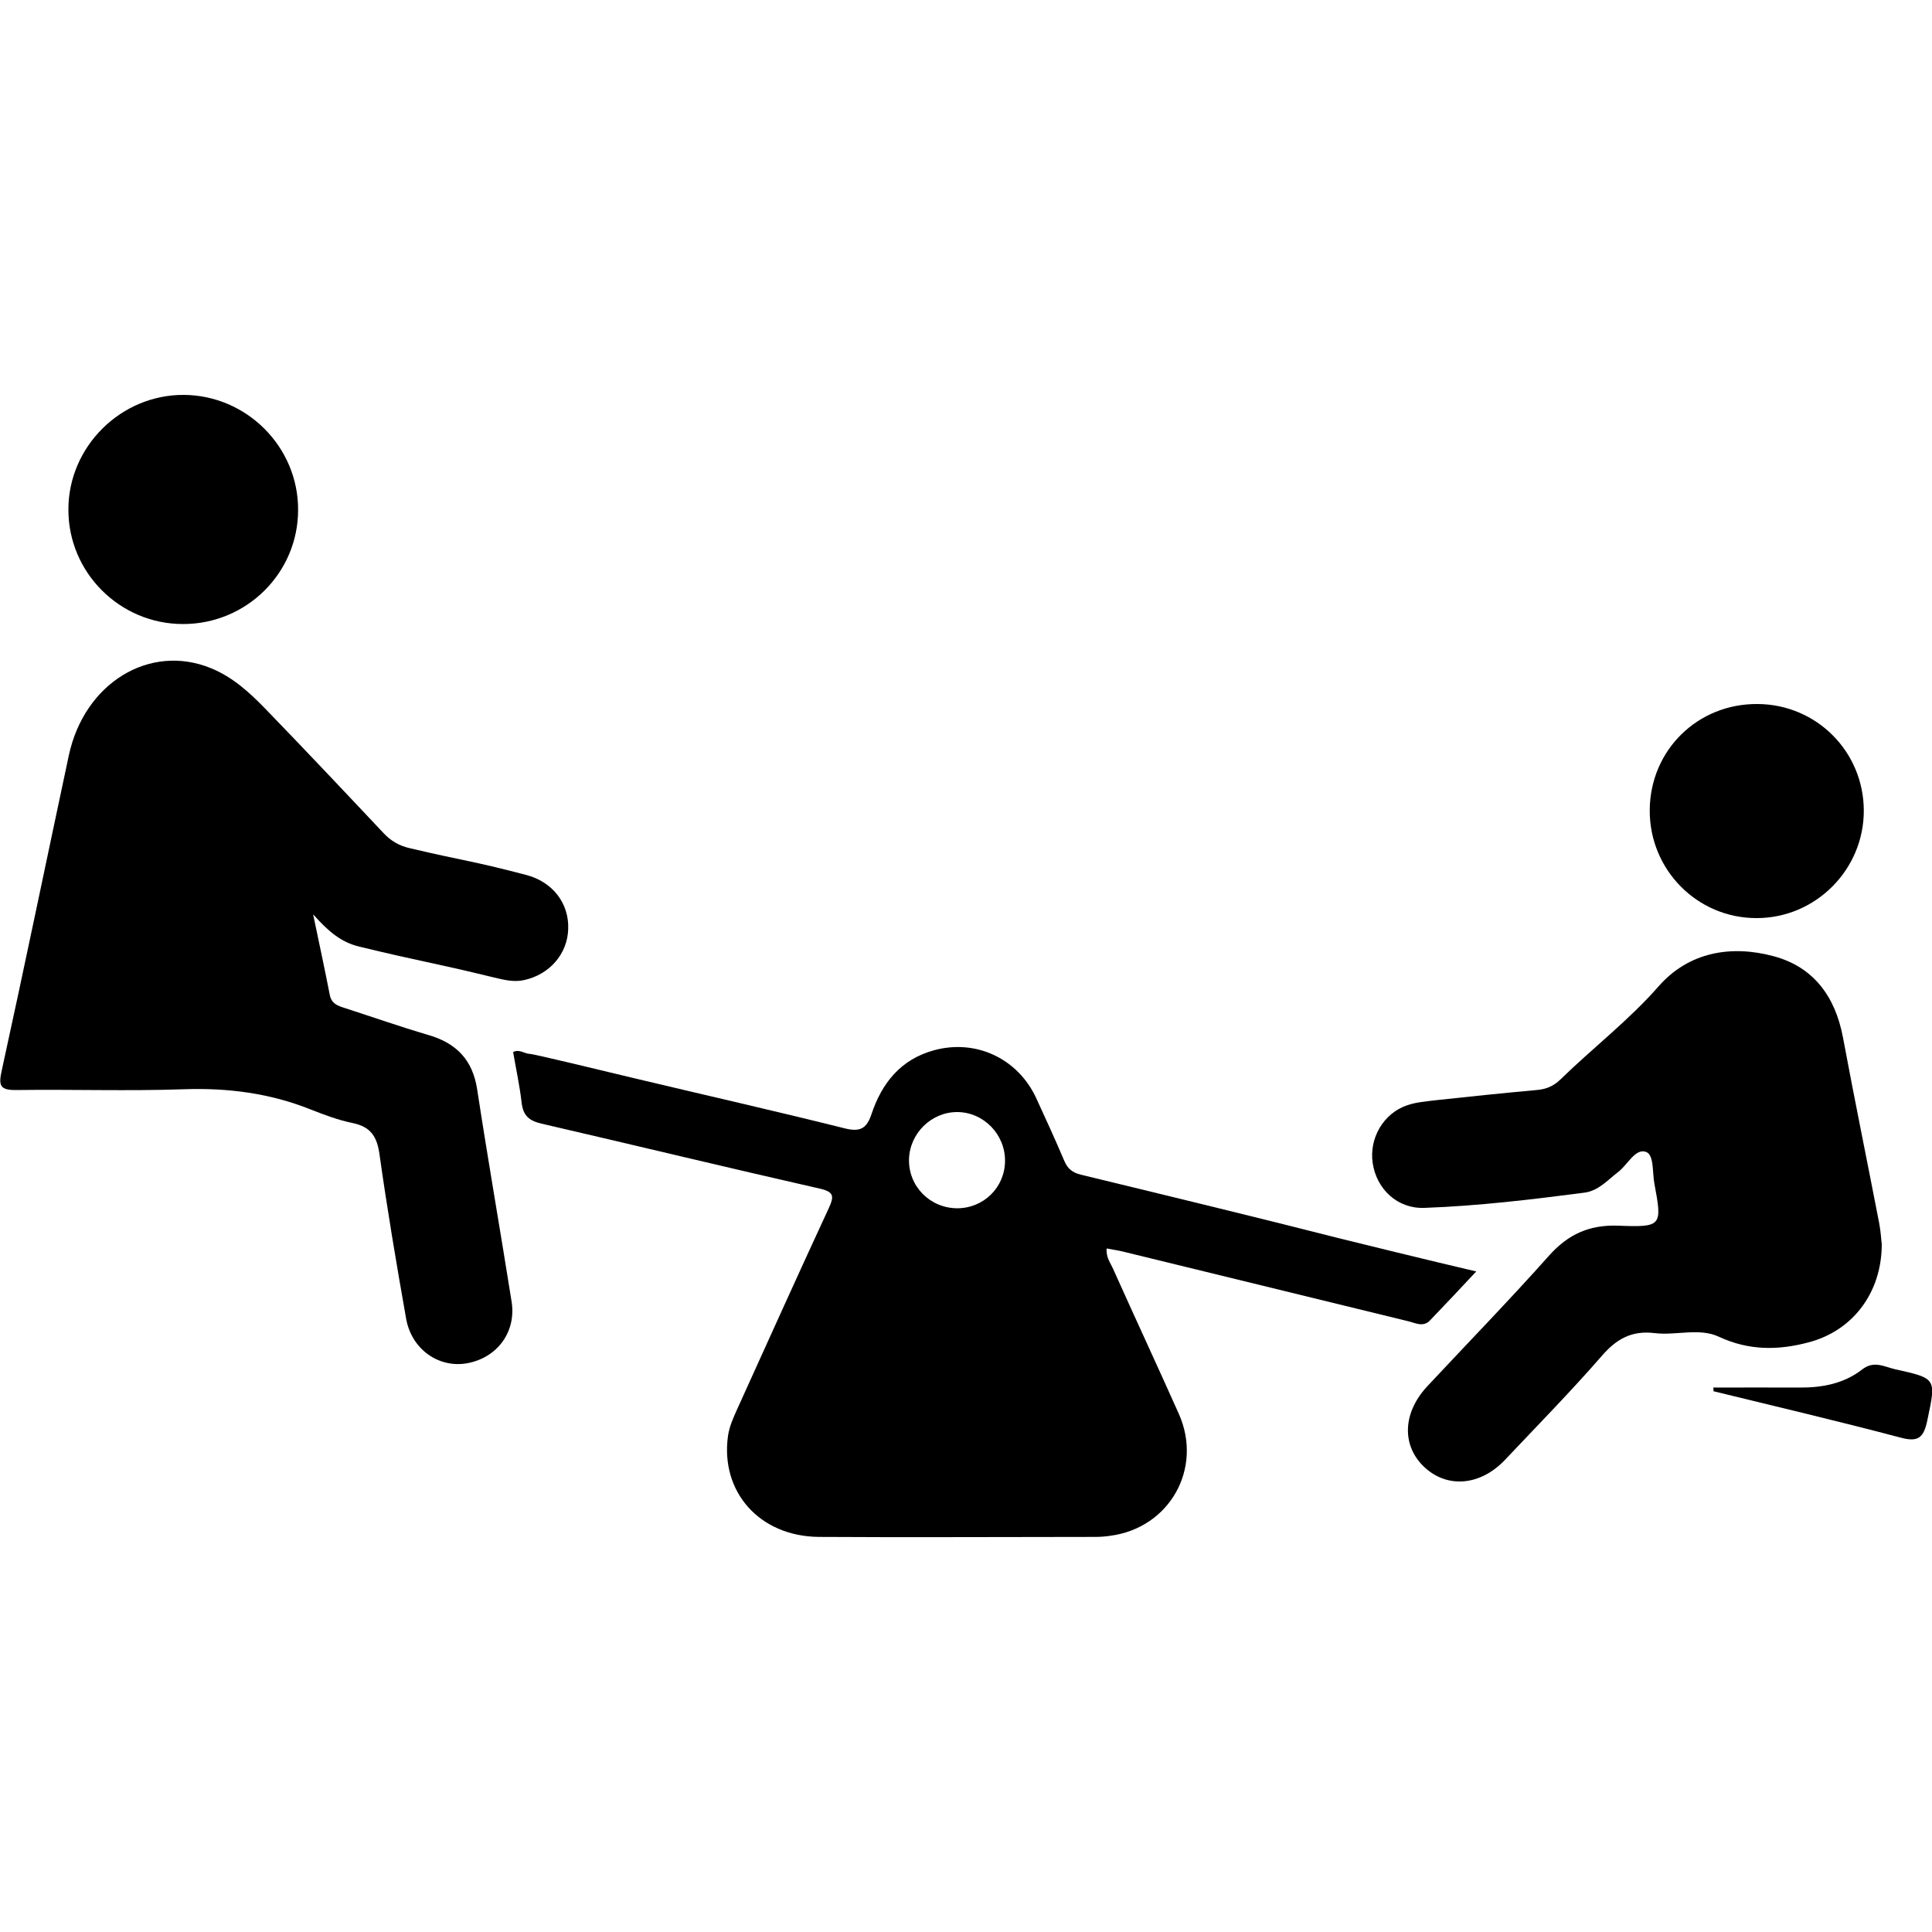
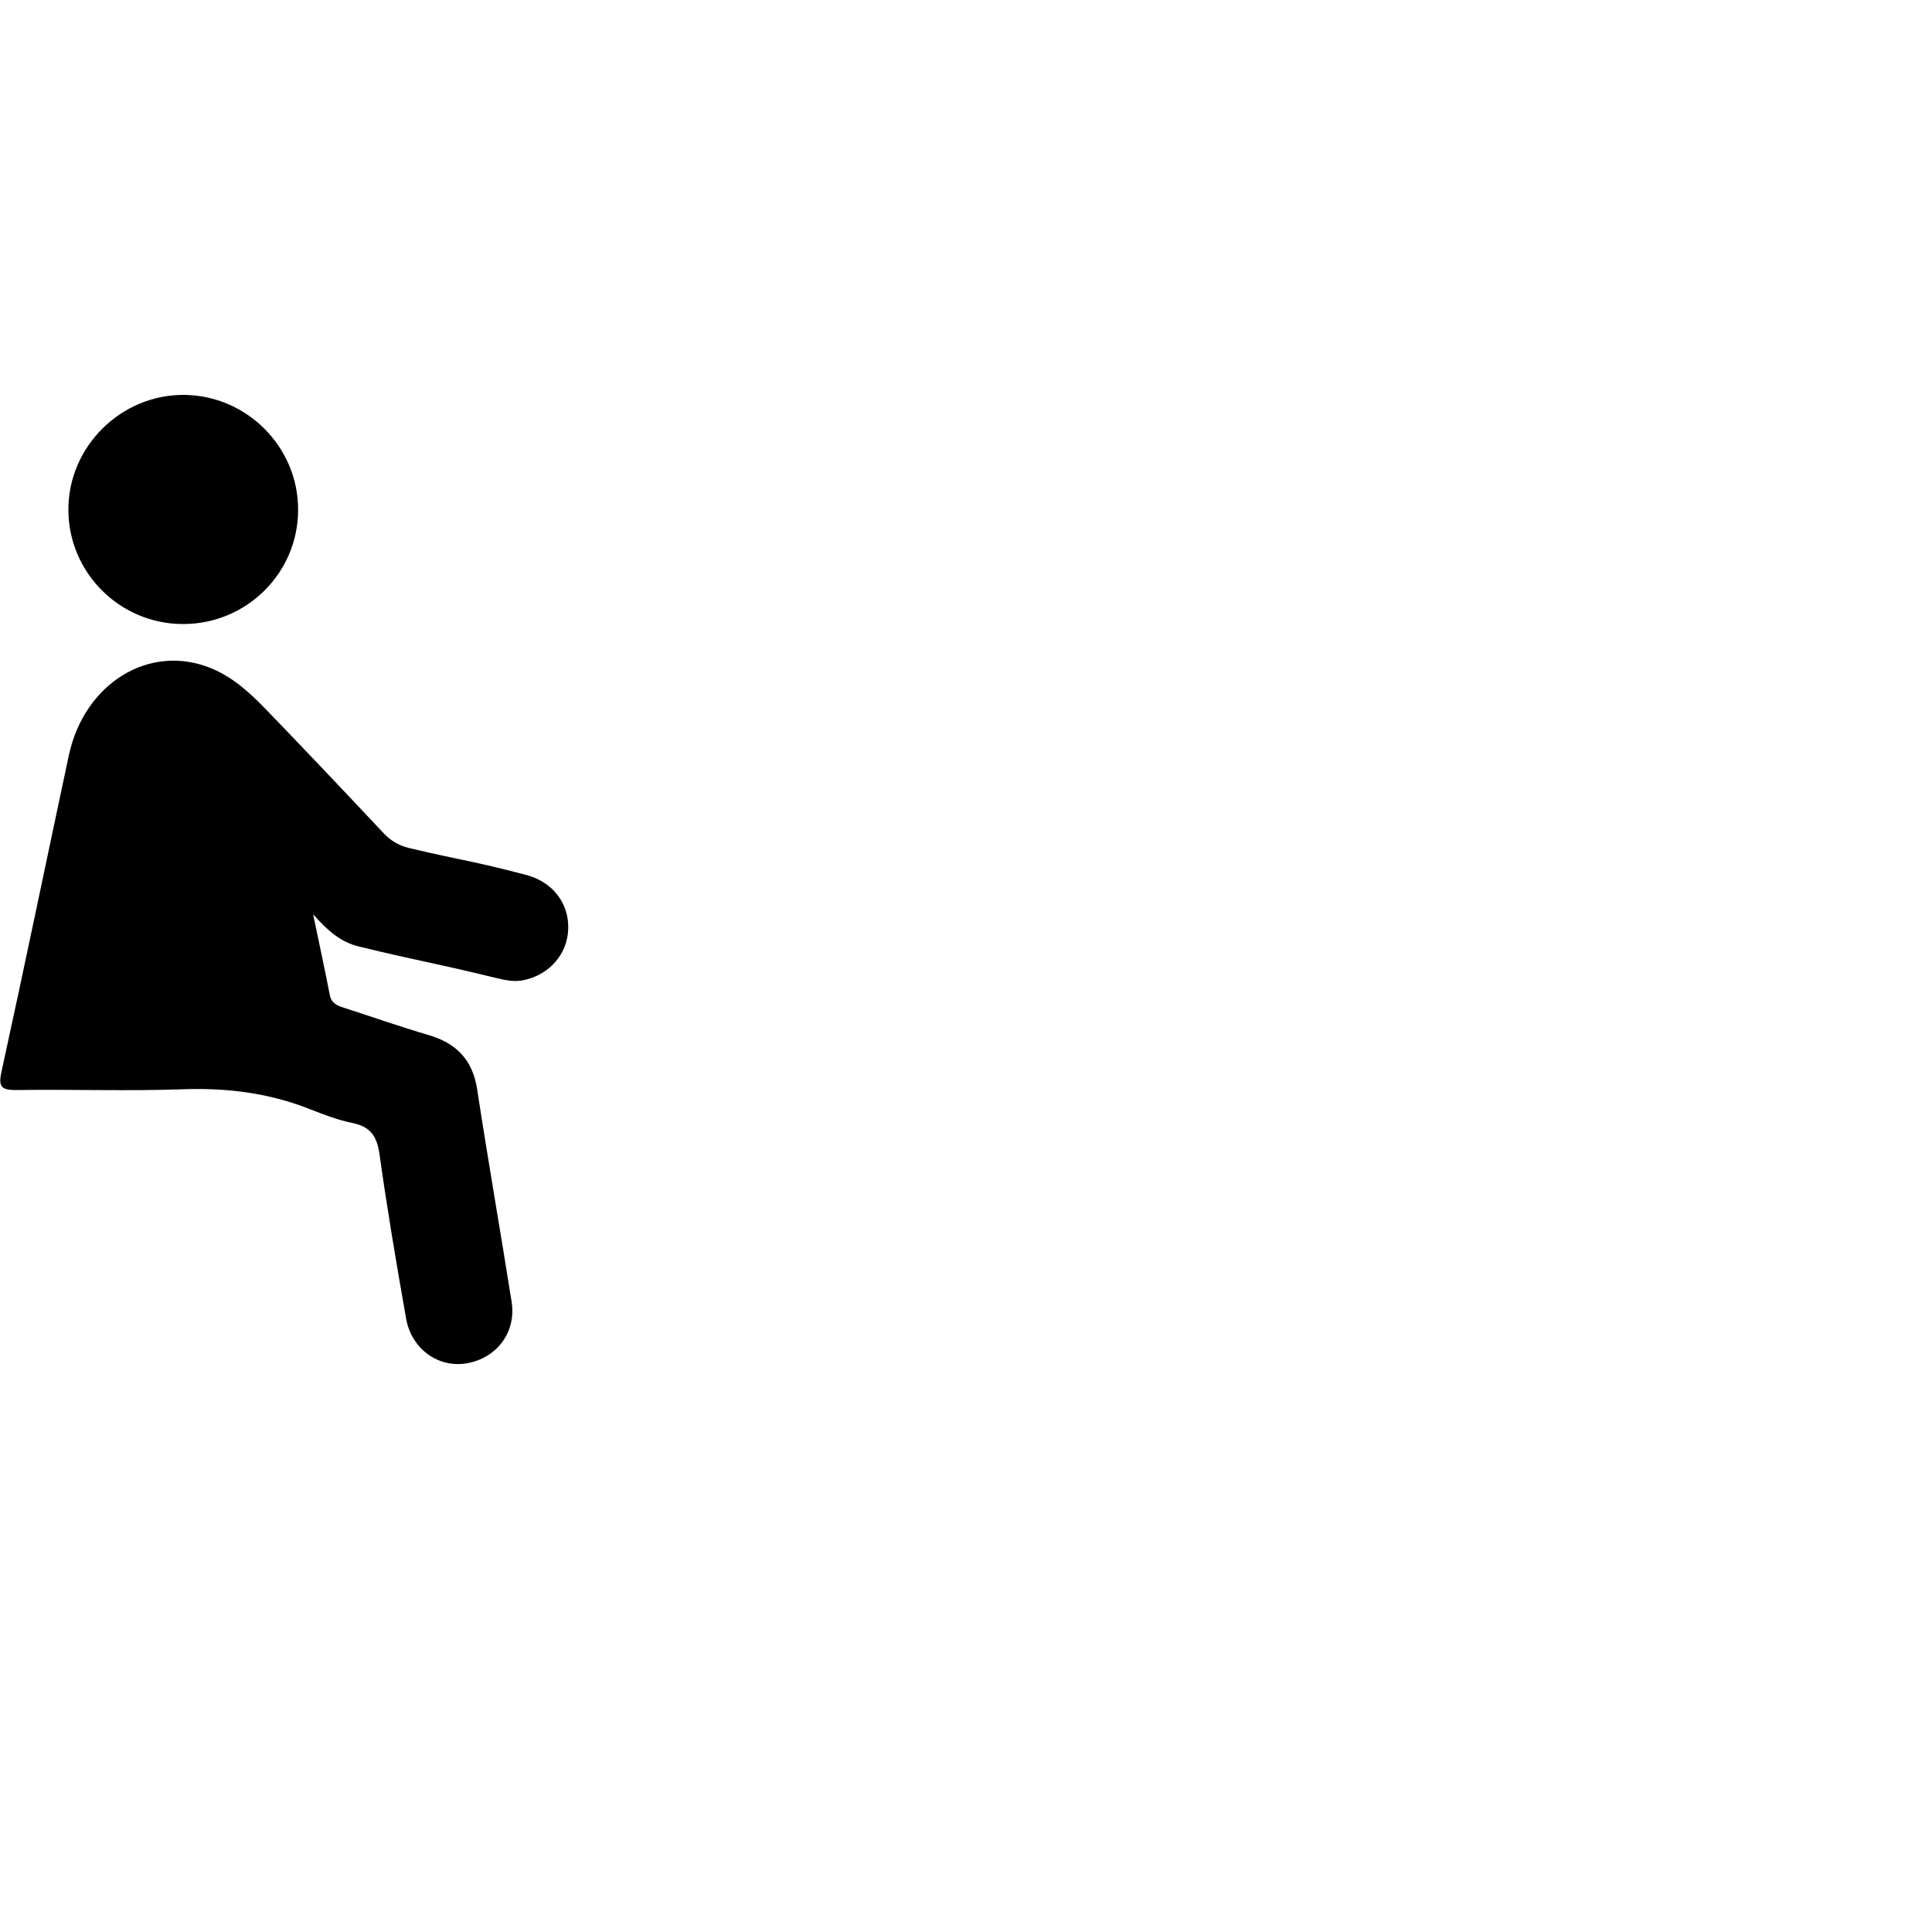
<svg xmlns="http://www.w3.org/2000/svg" id="Calque_2" data-name="Calque 2" viewBox="0 0 100 100">
  <defs>
    <style>
      .cls-1 {
        stroke-width: 0px;
      }
    </style>
  </defs>
-   <path class="cls-1" d="m26.57,54.45c.31-.16.57.09.86.1.19,0,3.86.89,5.57,1.3,3.57.85,7.15,1.66,10.71,2.55.79.2,1.14.03,1.39-.71.54-1.63,1.52-2.86,3.25-3.33,2.17-.59,4.33.43,5.28,2.47.5,1.08.99,2.16,1.46,3.26.17.4.41.6.85.71,4.5,1.09,9,2.18,13.48,3.32.6.15,4.76,1.17,6.99,1.69-.86.92-1.62,1.73-2.39,2.53-.35.37-.75.14-1.12.05-4.91-1.2-9.83-2.4-14.74-3.6-.28-.07-.57-.11-.88-.17-.04.46.2.75.34,1.07,1.12,2.5,2.28,4.99,3.4,7.5,1.25,2.82-.48,5.89-3.54,6.3-.26.04-.53.06-.79.06-4.77,0-9.54.03-14.31,0-3.07-.03-5.1-2.33-4.7-5.22.07-.5.28-.95.48-1.4,1.57-3.46,3.13-6.93,4.73-10.38.29-.63.29-.86-.47-1.03-4.8-1.09-9.59-2.25-14.39-3.36-.64-.15-.95-.41-1.03-1.08-.1-.88-.29-1.74-.44-2.62Zm25.45,5.66c.02-1.39-1.11-2.55-2.48-2.55-1.34,0-2.46,1.11-2.49,2.45-.03,1.39,1.08,2.52,2.49,2.53,1.37,0,2.46-1.07,2.48-2.43Z" />
  <path class="cls-1" d="m16.21,47.34c.33,1.58.61,2.87.86,4.16.09.45.41.56.76.67,1.45.47,2.88.97,4.34,1.4,1.45.42,2.3,1.29,2.53,2.83.56,3.66,1.2,7.31,1.78,10.97.25,1.57-.74,2.9-2.29,3.19-1.48.27-2.89-.72-3.17-2.31-.5-2.83-.98-5.67-1.38-8.52-.13-.92-.47-1.41-1.38-1.6-.74-.15-1.46-.42-2.17-.7-2.12-.85-4.31-1.13-6.59-1.05-2.88.1-5.76,0-8.64.04-.85.01-.95-.21-.77-1.01,1.19-5.43,2.31-10.87,3.47-16.3.8-3.76,4.19-5.83,7.37-4.52,1.1.45,1.96,1.23,2.77,2.06,2.07,2.14,4.12,4.31,6.16,6.48.38.4.79.64,1.34.77,2.93.69,3.1.62,6.01,1.38,1.41.36,2.25,1.49,2.2,2.81-.04,1.3-.98,2.36-2.29,2.64-.54.12-1.06-.02-1.57-.14-3.24-.79-3.73-.81-6.98-1.6-.9-.22-1.57-.77-2.34-1.64Z" />
-   <path class="cls-1" d="m97.4,64.39c0,2.55-1.53,4.5-3.79,5.09-1.58.42-3.09.43-4.64-.29-1.02-.48-2.23-.05-3.34-.19-1.17-.14-1.96.3-2.72,1.18-1.61,1.85-3.33,3.6-5.01,5.38-1.26,1.33-2.95,1.49-4.14.41-1.22-1.11-1.18-2.83.12-4.22,2.1-2.25,4.25-4.46,6.3-6.76.98-1.1,2.08-1.6,3.56-1.55,2.29.09,2.3.02,1.89-2.18-.11-.58-.01-1.5-.44-1.64-.55-.19-.94.66-1.42,1.03-.55.42-1.02.98-1.75,1.08-2.76.36-5.52.69-8.3.79-1.39.05-2.47-.97-2.67-2.32-.19-1.28.55-2.57,1.78-2.99.46-.16.97-.2,1.46-.26,1.74-.19,3.49-.37,5.24-.53.49-.04.88-.2,1.23-.54,1.68-1.64,3.54-3.06,5.1-4.84,1.55-1.76,3.73-2.14,5.93-1.55,2.07.55,3.2,2.08,3.6,4.2.6,3.22,1.26,6.43,1.88,9.64.08.42.1.85.13,1.06Z" />
  <path class="cls-1" d="m9.47,32.3c-3.27,0-5.94-2.67-5.93-5.93,0-3.25,2.71-5.94,5.96-5.93,3.26.01,5.94,2.69,5.93,5.95,0,3.27-2.67,5.91-5.95,5.91Z" />
-   <path class="cls-1" d="m85.39,41.93c.02-3.1,2.48-5.52,5.59-5.49,3.05.02,5.48,2.47,5.49,5.51.01,3.06-2.5,5.58-5.56,5.57-3.07,0-5.54-2.51-5.52-5.59Z" />
-   <path class="cls-1" d="m88.67,71.82c1.48,0,2.97-.01,4.45,0,1.19.01,2.32-.2,3.27-.94.6-.47,1.14-.14,1.69-.01,2.18.48,2.13.48,1.68,2.64-.19.9-.46,1.15-1.39.9-3.21-.85-6.45-1.61-9.68-2.4,0-.06,0-.13-.01-.19Z" />
</svg>